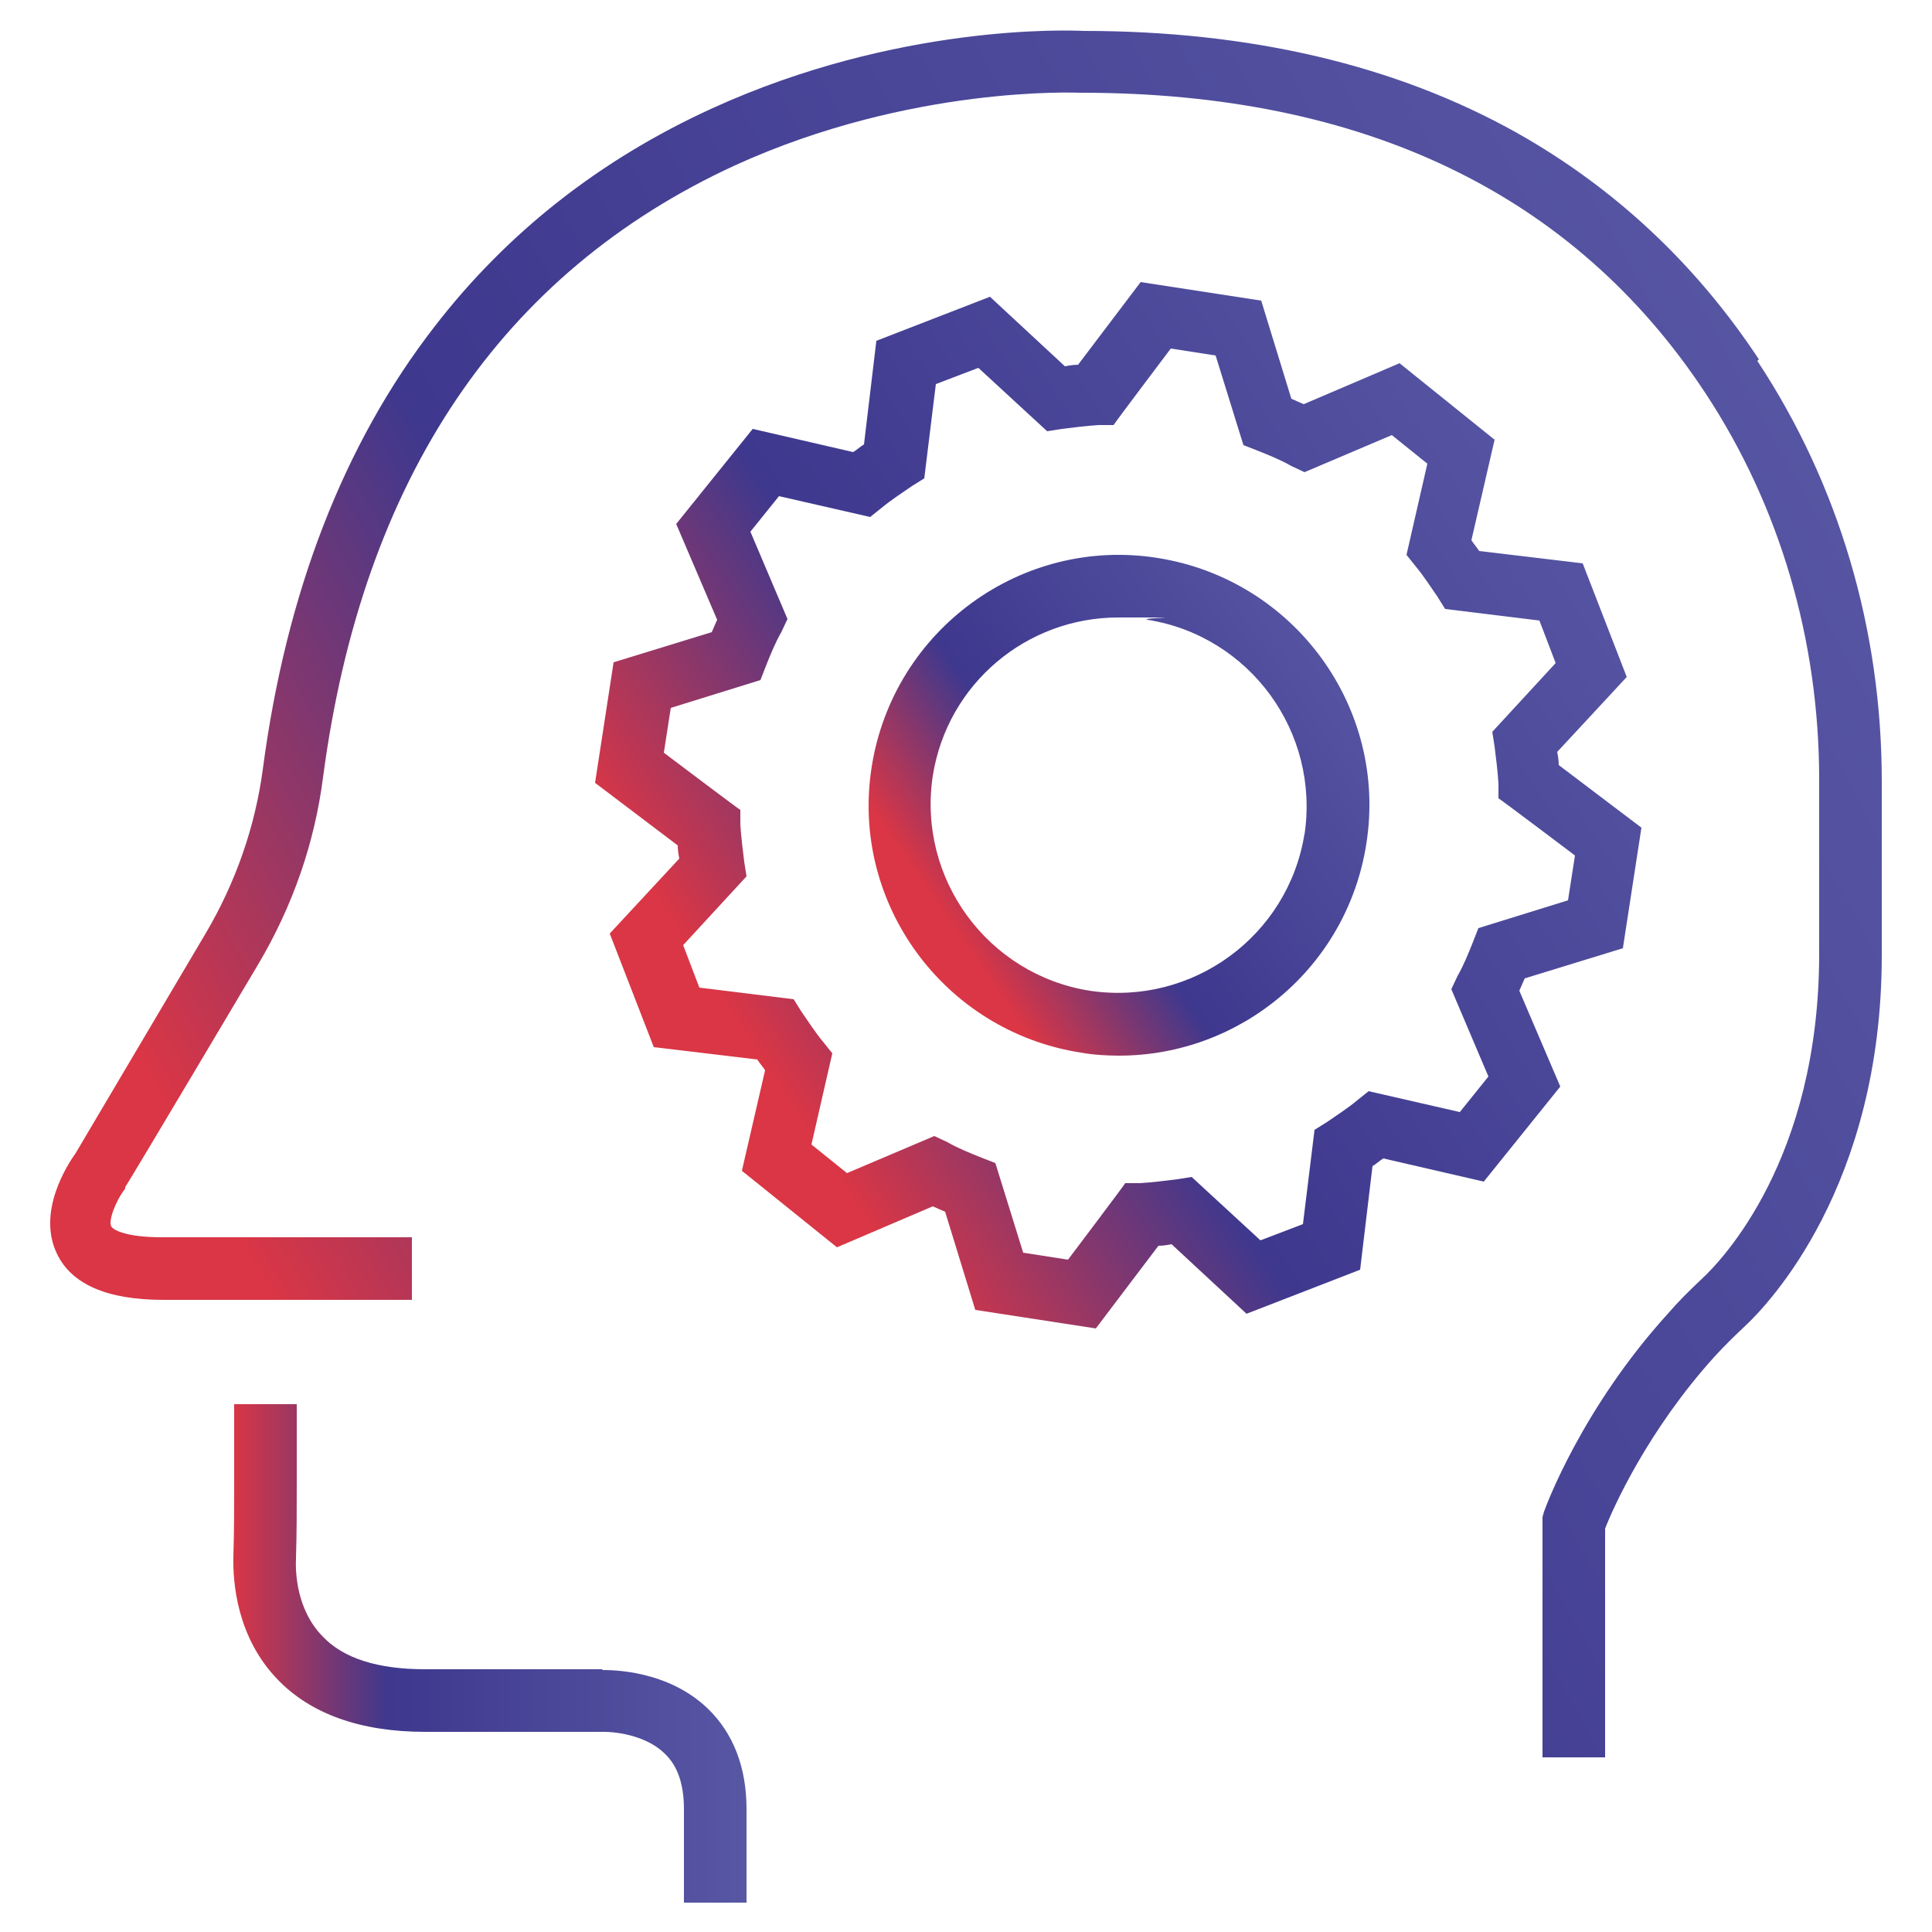
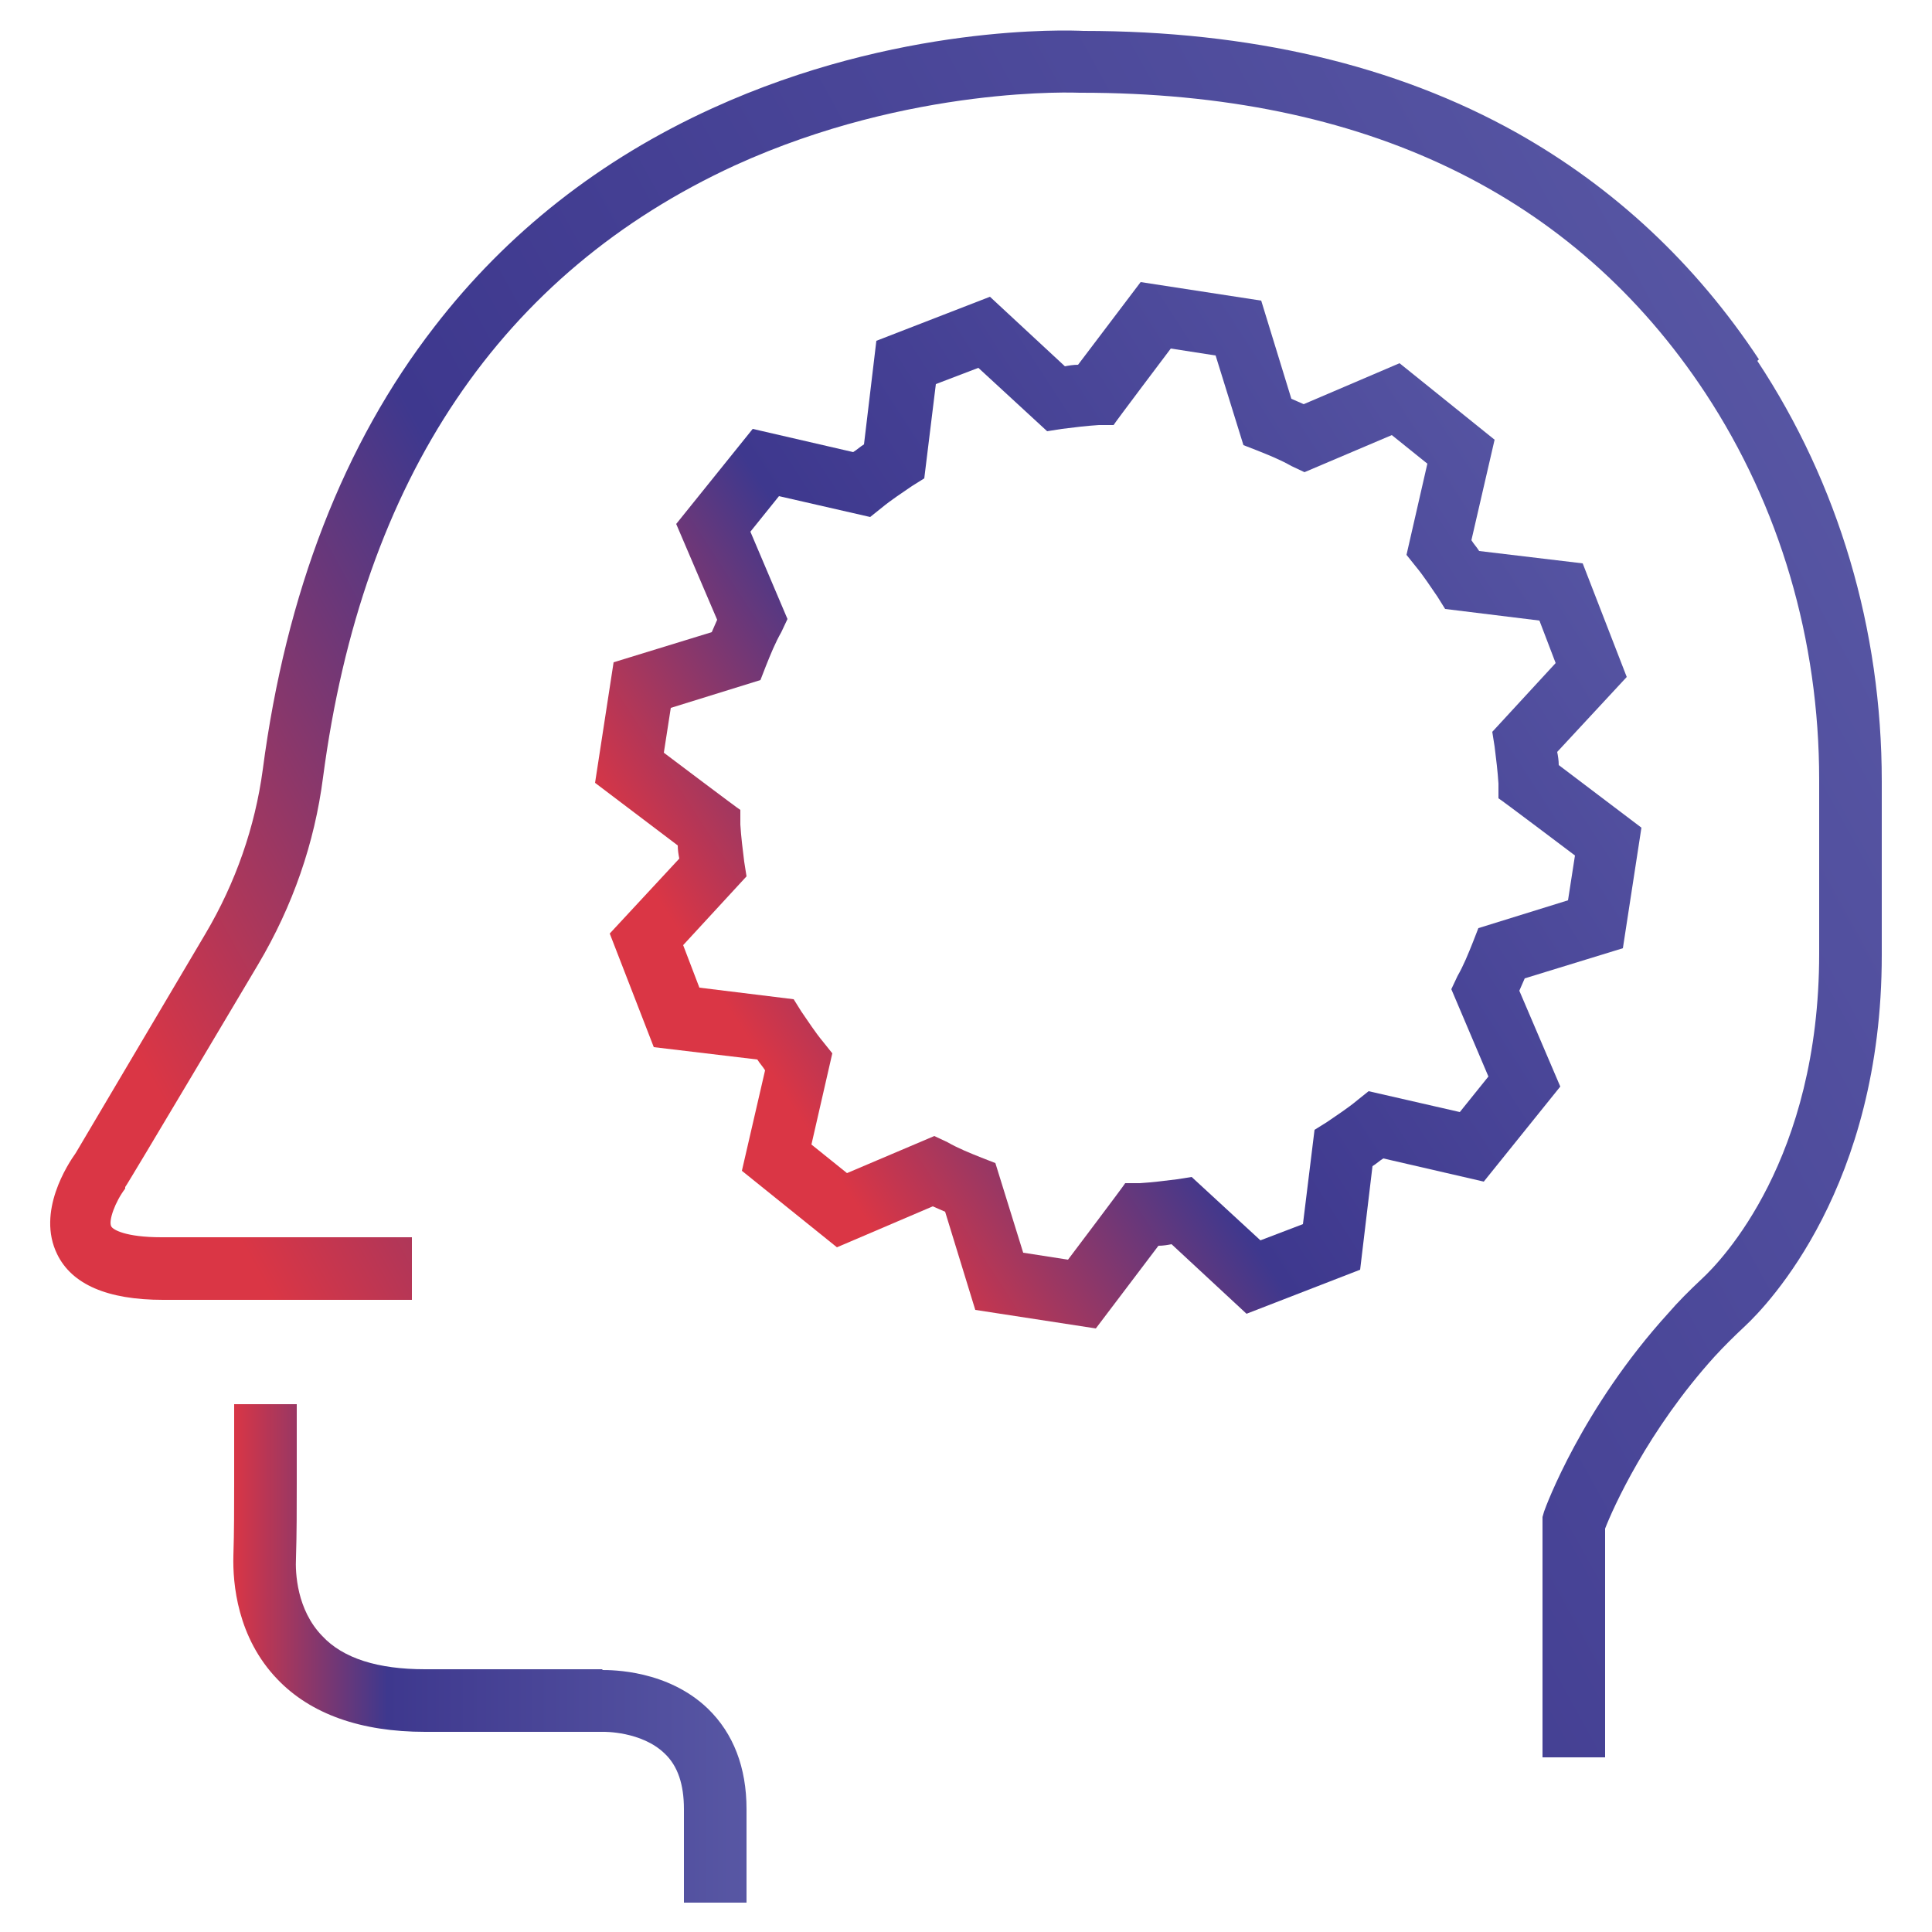
<svg xmlns="http://www.w3.org/2000/svg" xmlns:xlink="http://www.w3.org/1999/xlink" version="1.1" viewBox="0 0 250 250">
  <defs>
    <style>
      .cls-1 {
        fill: url(#linear-gradient-2);
      }

      .cls-2 {
        fill: url(#linear-gradient-4);
      }

      .cls-3 {
        fill: url(#linear-gradient-3);
      }

      .cls-4 {
        fill: url(#linear-gradient);
      }
    </style>
    <linearGradient id="linear-gradient" x1="122.9" y1="119.3" x2="176.1" y2="82.5" gradientUnits="userSpaceOnUse">
      <stop offset="0" stop-color="#da3645" />
      <stop offset=".3" stop-color="#3e388e" />
      <stop offset="1" stop-color="#5857a4" />
    </linearGradient>
    <linearGradient id="linear-gradient-2" x1="97.2" y1="135" x2="210.7" y2="61.4" xlink:href="#linear-gradient" />
    <linearGradient id="linear-gradient-3" x1="41.8" y1="180" x2="249.7" y2="65.5" xlink:href="#linear-gradient" />
    <linearGradient id="linear-gradient-4" x1="30.1" y1="213.9" x2="96.7" y2="213.9" xlink:href="#linear-gradient" />
  </defs>
  <g>
    <g id="Layer_1">
      <g>
-         <path class="cls-4" d="M149.8,72.2c-17.6-2.8-34.2,9.3-37,27-2.8,17.6,9.3,34.2,27,37,1.7.3,3.4.4,5,.4,15.7,0,29.5-11.4,32-27.4h0c2.8-17.6-9.3-34.2-27-37ZM168.8,107.9c-2.1,13.2-14.5,22.3-27.8,20.3-13.2-2.1-22.3-14.5-20.3-27.8,1.9-12,12.2-20.5,24-20.5s2.5,0,3.8.3c13.2,2.1,22.3,14.5,20.3,27.8Z" />
        <path class="cls-1" d="M196.6,128.2c.2-.5.5-1.1.7-1.6l12.7-3.9,2.4-15.6-10.7-8.1c0-.6-.1-1.2-.2-1.7l9-9.7-5.7-14.7-13.4-1.6c-.3-.5-.7-.9-1-1.4l3-13-12.3-9.9-12.4,5.3c-.5-.2-1.1-.5-1.6-.7l-3.9-12.7-15.6-2.4-8.1,10.7c-.6,0-1.2.1-1.7.2l-9.7-9-14.7,5.7-1.6,13.4c-.5.3-.9.7-1.4,1l-13-3-9.9,12.3,5.3,12.4c-.2.5-.5,1.1-.7,1.6l-12.7,3.9-2.4,15.6,10.7,8.1c0,.6.1,1.2.2,1.7l-9,9.7,5.7,14.7,13.4,1.6c.3.5.7.9,1,1.4l-3,13,12.3,9.9,12.4-5.3c.5.2,1.1.5,1.6.7l3.9,12.7,15.6,2.4,8.1-10.7c.6,0,1.2-.1,1.7-.2l9.7,9,14.7-5.7,1.6-13.4c.5-.3.9-.7,1.4-1l13,3,9.9-12.3-5.3-12.4ZM188.9,143.9l-11.8-2.7-1.5,1.2c-1.2,1-2.6,1.9-3.9,2.8l-1.6,1-1.5,12.2-5.5,2.1-8.9-8.2-1.9.3c-1.6.2-3.2.4-4.8.5h-1.9c0,.1-7.4,9.9-7.4,9.9l-5.8-.9-3.6-11.6-1.8-.7c-1.5-.6-3-1.2-4.4-2l-1.7-.8-11.3,4.8-4.6-3.7,2.7-11.8-1.2-1.5c-1-1.2-1.9-2.6-2.8-3.9l-1-1.6-12.2-1.5-2.1-5.5,8.2-8.9-.3-1.9c-.2-1.6-.4-3.2-.5-4.8v-1.9c-.1,0-9.9-7.4-9.9-7.4l.9-5.8,11.6-3.6.7-1.8c.6-1.5,1.2-3,2-4.4l.8-1.7-4.8-11.3,3.7-4.6,11.8,2.7,1.5-1.2c1.2-1,2.6-1.9,3.9-2.8l1.6-1,1.5-12.2,5.5-2.1,8.9,8.2,1.9-.3c1.6-.2,3.2-.4,4.8-.5h1.9c0-.1,7.4-9.9,7.4-9.9l5.8.9,3.6,11.6,1.8.7c1.5.6,3,1.2,4.4,2l1.7.8,11.3-4.8,4.6,3.7-2.7,11.8,1.2,1.5c1,1.2,1.9,2.6,2.8,3.9l1,1.6,12.2,1.5,2.1,5.5-8.2,8.9.3,1.9c.2,1.6.4,3.2.5,4.8v1.9c.1,0,9.9,7.4,9.9,7.4l-.9,5.8-11.6,3.6-.7,1.8c-.6,1.5-1.2,3-2,4.4l-.8,1.7,4.8,11.3-3.7,4.6Z" />
        <path class="cls-3" d="M227.6,46.5c-8.2-12.4-18.7-22.2-31.3-29.3-15.7-8.8-34.6-13.2-56.1-13.2-2-.1-24.1-.9-48,10-14.5,6.6-26.6,16.1-36,28.3-11.7,15.1-19.2,34.4-22.2,57.3-1,7.4-3.5,14.6-7.4,21.2l-16.8,28.4c-1,1.4-5.1,7.6-2.4,13.1,1.9,3.9,6.5,5.9,13.7,5.9h32.2v-8.1H20.9c-4.7,0-6.3-1-6.5-1.4-.4-.7.5-3.2,1.8-4.9v-.2c.1,0,17.2-28.8,17.2-28.8,4.5-7.6,7.3-15.7,8.4-24.2,5.1-38.7,23.1-65.3,53.3-79.2,22.8-10.4,44.4-9.4,44.6-9.4h.2c36.6,0,63.8,13.1,80.8,38.9,9.6,14.6,14.7,31.9,14.7,50v22.5c0,26.6-12.6,39.7-15.2,42.1-1.6,1.5-3.1,3-4.3,4.4-11.2,12.3-15.9,25.1-16.1,25.7l-.2.7v31.1h8.1v-29.6c1-2.6,5.5-12.7,14.2-22.3,1.1-1.2,2.4-2.5,3.9-3.9,3-2.8,17.7-18.1,17.7-48v-22.5c0-19.7-5.6-38.5-16.1-54.4Z" />
        <path class="cls-2" d="M78,216h-23c-6.1,0-10.6-1.4-13.3-4.3-3.3-3.4-3.5-8.2-3.4-10.1.1-3.2.1-6.4.1-9.7v-10.2h-8.1v10.2c0,3.2,0,6.3-.1,9.4-.1,3.6.5,10.6,5.7,16,4.3,4.5,10.8,6.8,19.1,6.8h23.1s0,0,0,0c0,0,4.9-.1,7.9,2.8,1.7,1.6,2.5,4,2.5,7.2v12.1h8.1v-12.1c0-5.4-1.7-9.8-5-13-5.2-5-12.4-5-13.7-5Z" />
      </g>
    </g>
  </g>
</svg>